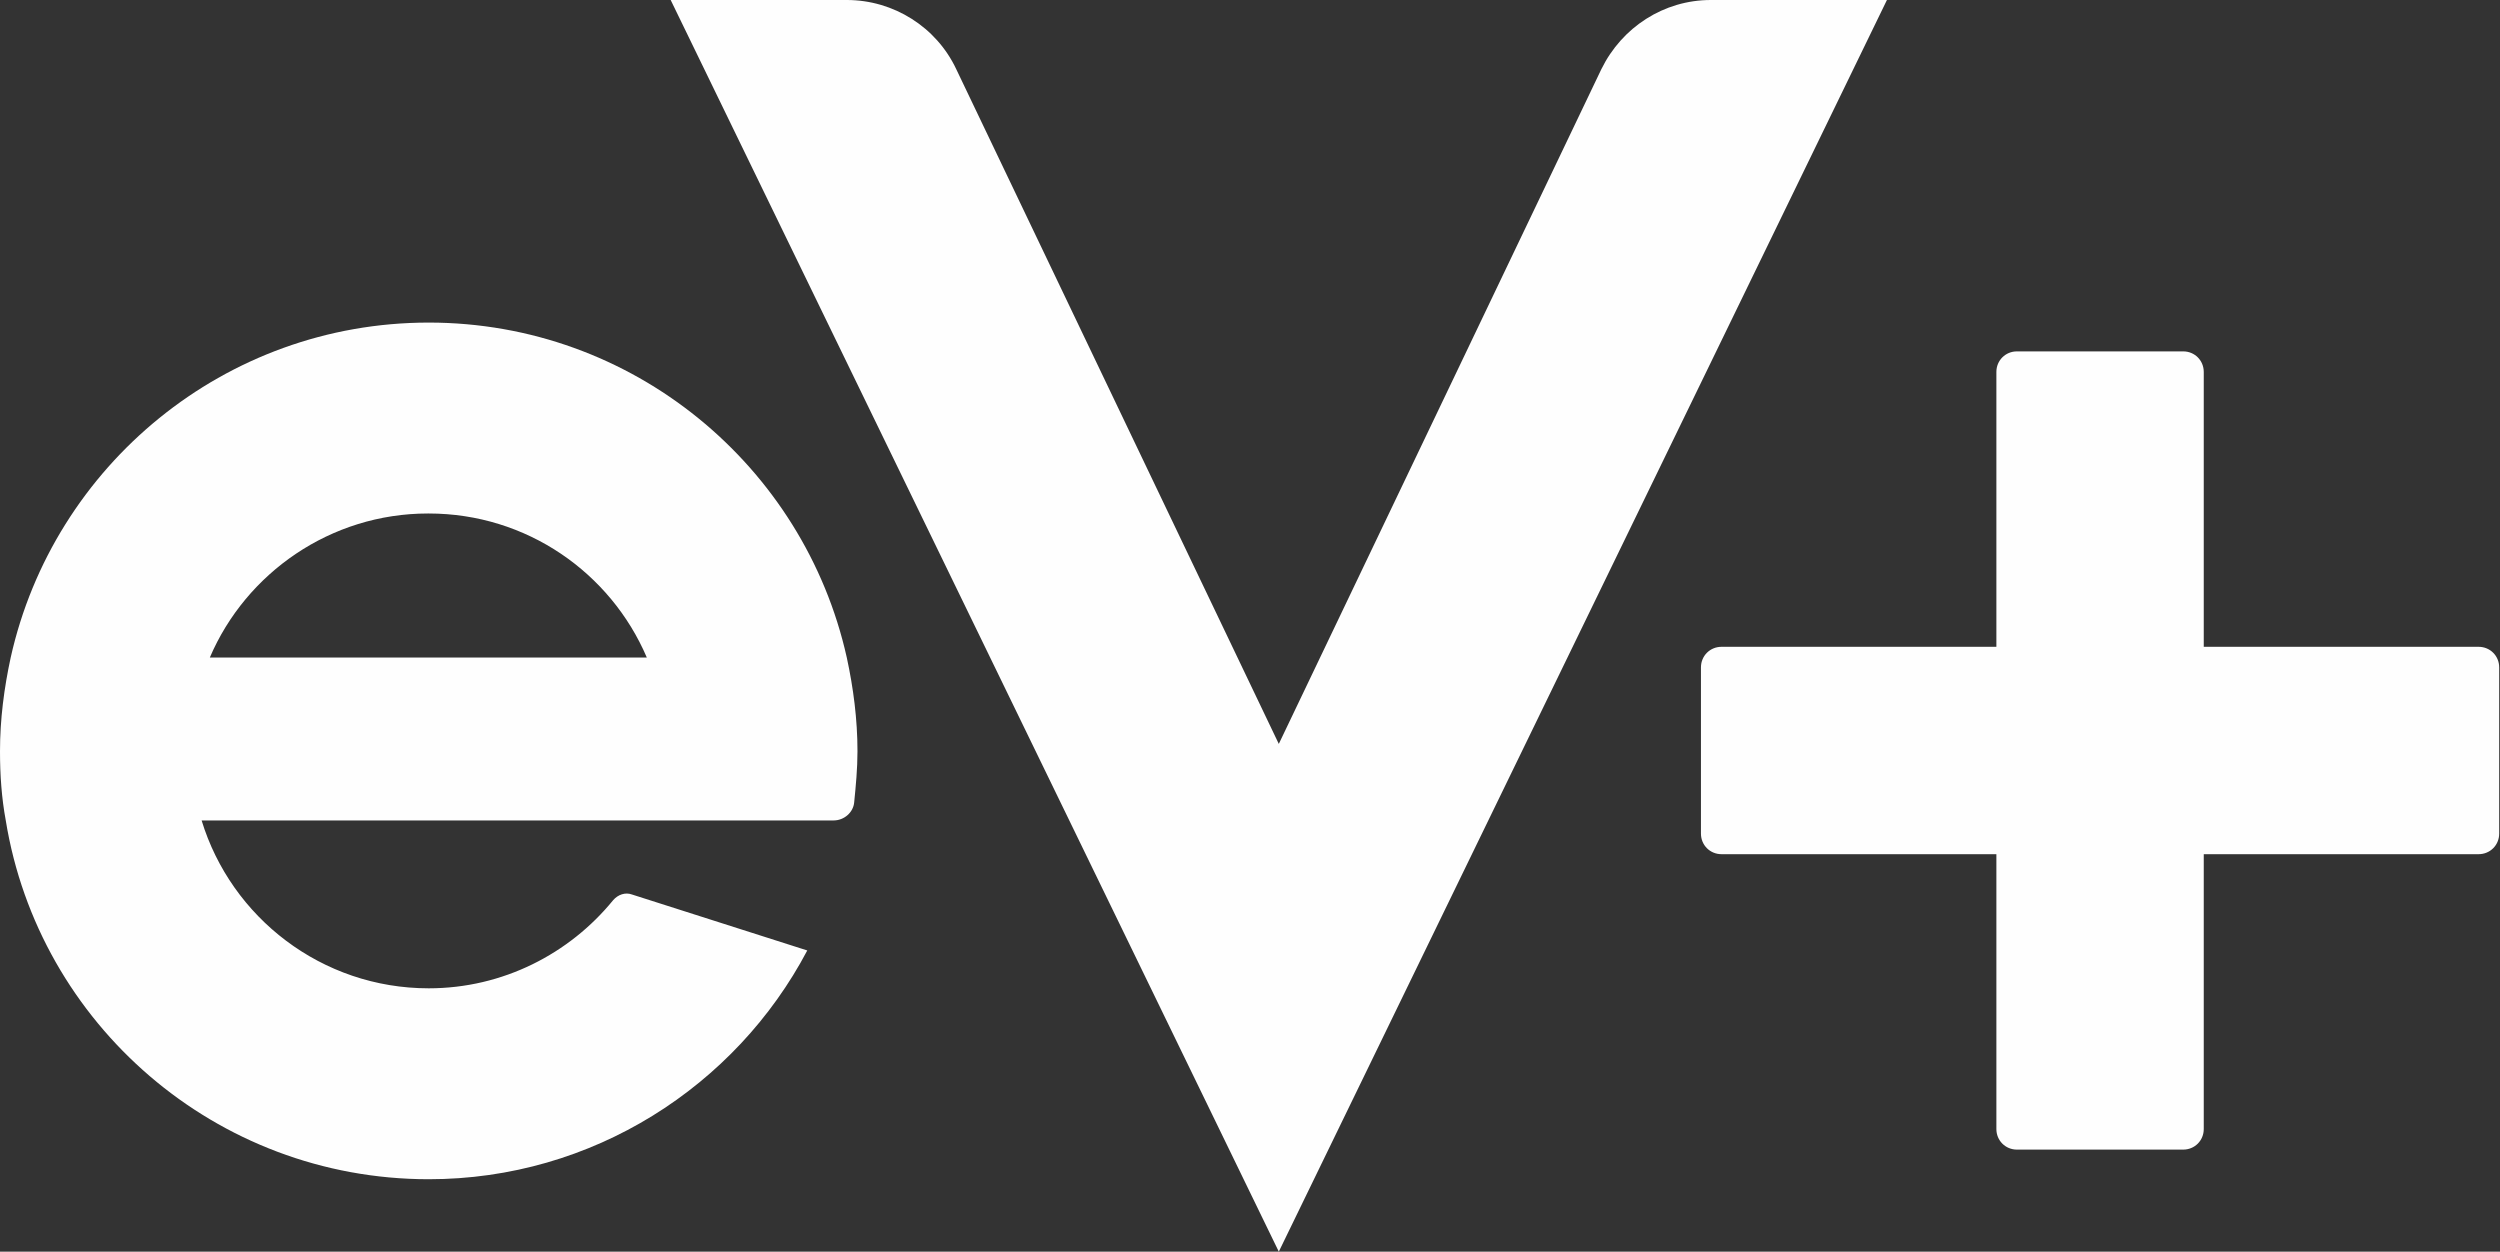
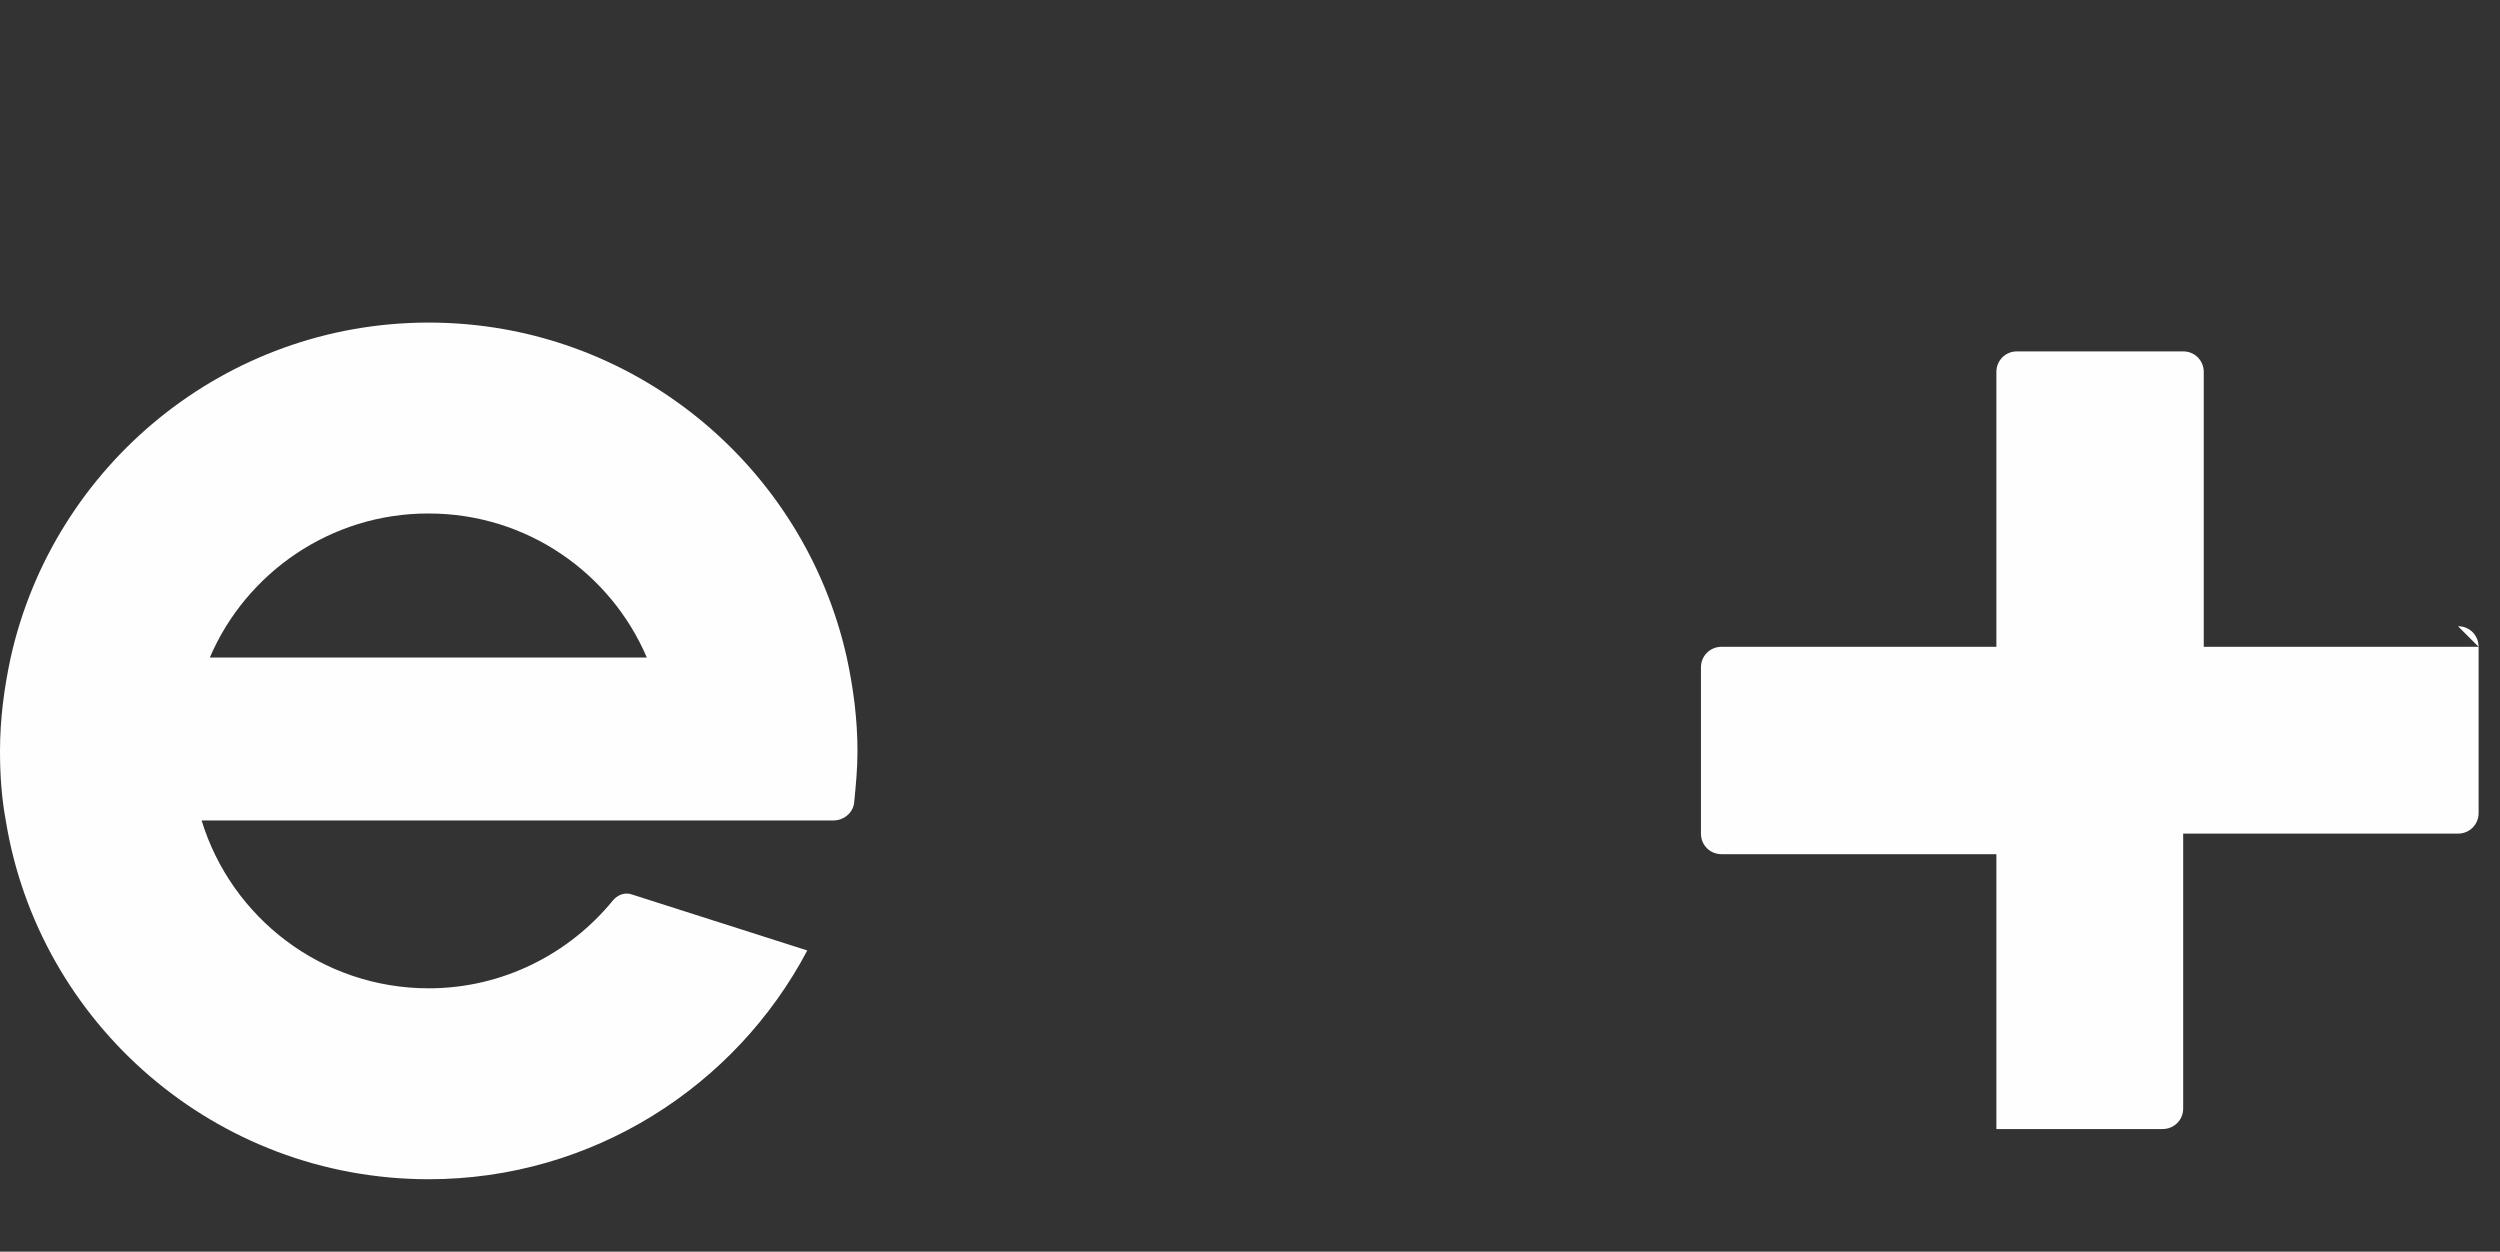
<svg xmlns="http://www.w3.org/2000/svg" id="Capa_2" data-name="Capa 2" viewBox="0 0 30.38 15.21">
  <rect x="0" y="0" width="30.38" height="15.21" fill="#333333" stroke="none" />
  <defs>
    <style>
      .cls-1 {
        fill: #fefefe;
        stroke-width: 0px;
      }
    </style>
  </defs>
  <g id="Capa_1-2" data-name="Capa 1">
    <g>
-       <path class="cls-1" d="M19.46.84l-3.92,8.2L11.62.84c-.24-.51-.76-.84-1.33-.84h-2.14l7.39,15.21L22.93,0h-2.14c-.57,0-1.08.33-1.33.84" />
      <path class="cls-1" d="M10.13,9.97c.13,0,.24-.1.25-.22.02-.2.04-.41.04-.62,0-.39-.05-.77-.13-1.14-.52-2.33-2.6-4.07-5.08-4.07S.65,5.66.13,7.99c-.08.37-.13.75-.13,1.14,0,.29.02.57.07.84.4,2.47,2.55,4.36,5.14,4.36,1.99,0,3.73-1.13,4.6-2.78l-2.13-.68c-.08-.03-.17,0-.23.07-.53.65-1.34,1.07-2.24,1.07-1.3,0-2.4-.86-2.76-2.04h7.68ZM5.21,6.24c1.19,0,2.21.72,2.65,1.75H2.55c.44-1.03,1.47-1.75,2.65-1.75Z" />
-       <path class="cls-1" d="M30.12,7.86h-3.34v-3.34c0-.14-.11-.25-.25-.25h-2.02c-.14,0-.25.11-.25.25v3.34h-3.34c-.14,0-.25.11-.25.25v2.02c0,.14.11.25.25.25h3.34v3.34c0,.14.11.25.25.25h2.02c.14,0,.25-.11.25-.25v-3.34h3.34c.14,0,.25-.11.25-.25v-2.02c0-.14-.11-.25-.25-.25" />
+       <path class="cls-1" d="M30.12,7.86h-3.34v-3.34c0-.14-.11-.25-.25-.25h-2.02c-.14,0-.25.11-.25.25v3.34h-3.34c-.14,0-.25.11-.25.25v2.02c0,.14.11.25.25.25h3.34v3.34h2.02c.14,0,.25-.11.25-.25v-3.34h3.34c.14,0,.25-.11.25-.25v-2.02c0-.14-.11-.25-.25-.25" />
    </g>
  </g>
</svg>